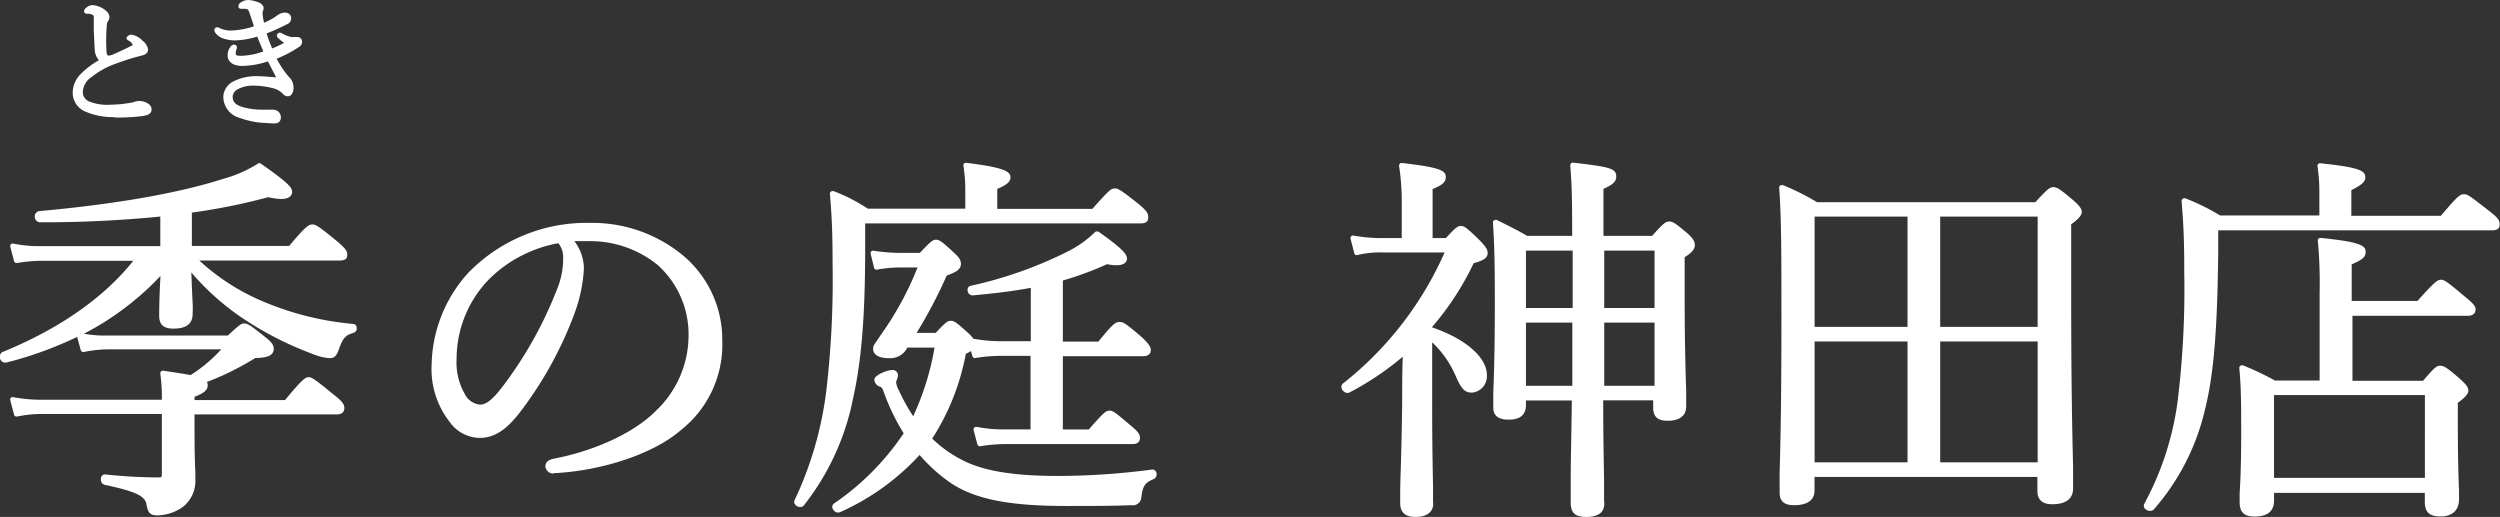
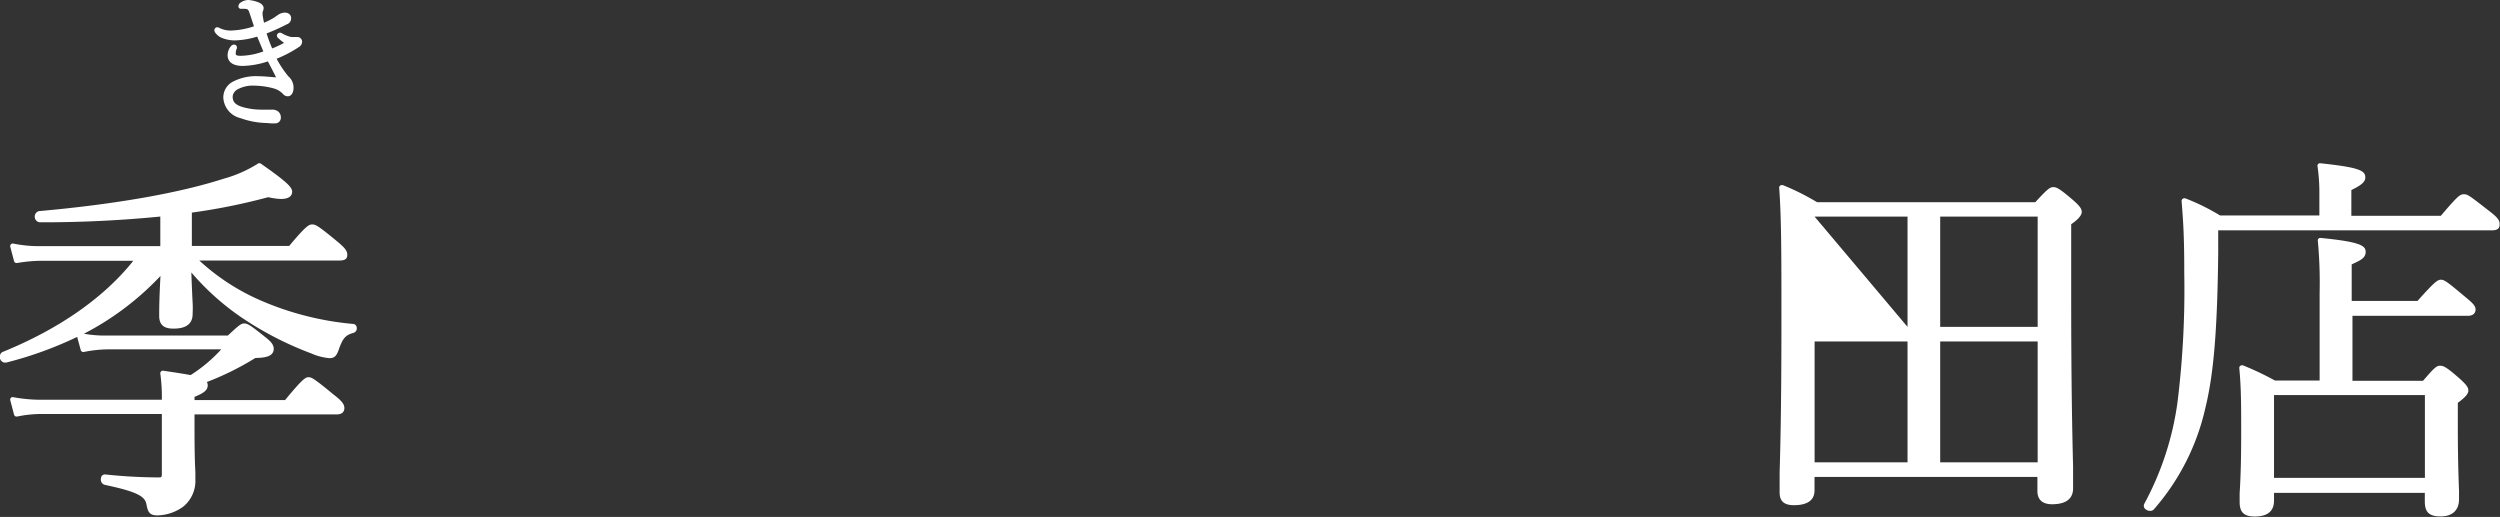
<svg xmlns="http://www.w3.org/2000/svg" viewBox="0 0 291.62 60.3">
  <rect x="0" y="0" width="291.62" height="60.3" fill="#333333" stroke="none" />
  <defs>
    <style>.cls-1{fill:#fff;}</style>
  </defs>
  <g id="レイヤー_2" data-name="レイヤー 2">
    <g id="artwork">
      <path class="cls-1" d="M18.34,60.12c-1,0-1.1-.54-1.26-1.29-.15-1-1.33-1.52-4.88-2.28a.62.62,0,0,1-.43-.7c0-.31.21-.51.47-.51a61,61,0,0,0,6.28.35c.28,0,.36,0,.36-.4v-7h-14A13.89,13.89,0,0,0,2,48.59H1.92a.29.29,0,0,1-.28-.22L1.2,46.7a.31.31,0,0,1,.06-.28.29.29,0,0,1,.23-.1h0a17.69,17.69,0,0,0,3.26.31H18.88a20.09,20.09,0,0,0-.18-3.05.28.28,0,0,1,.09-.25.29.29,0,0,1,.21-.09h0c1.47.21,2.5.38,3.24.51a17.31,17.31,0,0,0,3.57-3H12.71a14.71,14.71,0,0,0-2.94.31H9.71a.31.31,0,0,1-.29-.22L9,39.3a44,44,0,0,1-8.3,3l-.13,0A.64.64,0,0,1,0,41.81a.65.65,0,0,1,.27-.74c6.59-2.67,11.85-6.34,15.28-10.65H4.74A17.11,17.11,0,0,0,2,30.68H1.92a.29.29,0,0,1-.28-.22L1.2,28.79a.31.31,0,0,1,.07-.29.28.28,0,0,1,.22-.09h.05a14.44,14.44,0,0,0,3.16.3h14V25.26a139.48,139.48,0,0,1-14.09.67.67.67,0,0,1-.09-1.3c8.93-.8,16.38-2.11,21.56-3.78a14.9,14.9,0,0,0,4-1.76.26.26,0,0,1,.17-.05.27.27,0,0,1,.18.05c3.12,2.18,3.65,2.77,3.65,3.28,0,.31-.17.84-1.31.84A7.82,7.82,0,0,1,31.29,23a71.24,71.24,0,0,1-8.91,1.8v3.89H33.73c2-2.39,2.32-2.51,2.7-2.51s.72.18,2.83,1.92c1,.82,1.25,1.19,1.25,1.59s-.12.7-.92.7H23.25A25.5,25.5,0,0,0,30.3,35a34.91,34.91,0,0,0,10.91,2.79h0a.44.44,0,0,1,.4.43.53.53,0,0,1-.36.6c-.94.28-1.22.58-1.68,1.8-.25.78-.48,1.16-1.12,1.16a6.49,6.49,0,0,1-2.13-.55,38.73,38.73,0,0,1-7.85-4,29.56,29.56,0,0,1-6.15-5.45c.06,1.68.11,2.79.15,3.54s0,1.07,0,1.31c0,1.7-1.71,1.7-2.28,1.7-1.1,0-1.62-.47-1.62-1.48,0-.81,0-1.87.15-4.66a33.24,33.24,0,0,1-8.93,6.74,14.16,14.16,0,0,0,2.79.21h14c1.32-1.23,1.54-1.41,1.92-1.41s.75.23,2.52,1.65c.64.5.91.89.91,1.29,0,.93-1,1.06-2.15,1.09a32.94,32.94,0,0,1-5.65,2.8.74.74,0,0,1,.1.38c0,.6-.5.93-1.54,1.35v.38H33.25C35.36,44.11,35.66,44,36,44s.68.18,2.88,2c1,.76,1.29,1.16,1.29,1.6,0,.22-.08.74-.87.74H22.69V50c0,3.07.06,4.32.1,5.07,0,.34,0,.59,0,.87a3.87,3.87,0,0,1-1.38,3.13A5.27,5.27,0,0,1,18.34,60.12Z" />
-       <path class="cls-1" d="M64.54,55.24a.92.92,0,0,1-.92-.83c0-.67.62-.82,1-.91,4.78-.92,9.3-3,11.82-5.51a12.15,12.15,0,0,0,3.88-8.9,10.87,10.87,0,0,0-3.59-8.17,12.48,12.48,0,0,0-8-2.79c-.67,0-1.2,0-1.73,0a5.33,5.33,0,0,1,1.11,3.19A17.71,17.71,0,0,1,67,36.6a44.29,44.29,0,0,1-6.34,11.48c-1.14,1.47-2.6,3-4.68,3a4.37,4.37,0,0,1-3.54-1.88,10,10,0,0,1-2.09-6.7A16.39,16.39,0,0,1,54.55,31.9,19.26,19.26,0,0,1,68.85,26a16.62,16.62,0,0,1,10.4,3.46,12.78,12.78,0,0,1,5,10.22,12.71,12.71,0,0,1-4.86,10.52c-3.13,2.71-9.09,4.72-14.84,5Zm.59-26.87A15.32,15.32,0,0,0,57,32.62a13.36,13.36,0,0,0-3.74,9.29,7.31,7.31,0,0,0,.93,4A2.23,2.23,0,0,0,56,47.2c.76,0,1.56-.67,2.84-2.39a46.82,46.82,0,0,0,6.25-11.36,9.26,9.26,0,0,0,.6-3.38A2.6,2.6,0,0,0,65.13,28.37Z" />
-       <path class="cls-1" d="M97.75,59.79a.72.72,0,0,1-.63-.48.48.48,0,0,1,.14-.56,30.25,30.25,0,0,0,8.15-8.21,25.47,25.47,0,0,1-2.39-5c-.15-.33-.19-.38-.47-.47a.91.91,0,0,1-.56-.77c0-.59,1.6-1.14,2.06-1.14a.63.63,0,0,1,.7.61,1.8,1.8,0,0,1-.13.52,1.32,1.32,0,0,0-.09.32,2.8,2.8,0,0,0,.36,1,21.43,21.43,0,0,0,1.63,2.94,31.25,31.25,0,0,0,2.49-8H105.8l0,.07a2.19,2.19,0,0,1-2.06,1.16c-1.64,0-1.89-.68-1.89-1.09s.19-.56.67-1.29l.13-.2a37.09,37.09,0,0,0,4.38-8h-1.88a15.56,15.56,0,0,0-2.9.26h0a.29.29,0,0,1-.29-.23l-.4-1.62a.32.32,0,0,1,.07-.28.31.31,0,0,1,.22-.09h0a20.93,20.93,0,0,0,3.3.26h2.15c1.27-1.35,1.51-1.54,1.89-1.54s.72.24,2.06,1.49c.59.51.84.89.84,1.32,0,.72-.68,1-1.66,1.38a56.51,56.51,0,0,1-3.51,6.68h2.23c1.08-1.16,1.36-1.41,1.76-1.41s.69.22,2,1.4a3.82,3.82,0,0,1,.62.69,18,18,0,0,0,3.22.29h3.49V33.57c-2,.39-4.15.64-6.8.89h0a.6.6,0,0,1-.57-.58.46.46,0,0,1,.35-.54,48.23,48.23,0,0,0,11.44-4.06,12.61,12.61,0,0,0,3.1-2.23A.31.31,0,0,1,128,27a.26.26,0,0,1,.17.05c2.74,1.92,3.29,2.61,3.29,3.11,0,.23-.12.78-1.22.78a6.2,6.2,0,0,1-1.11-.12,38.56,38.56,0,0,1-5.15,1.9v7.13h4.14c1.7-2.09,2-2.29,2.47-2.29s.72.17,2.57,1.74c.81.76,1.08,1.15,1.08,1.55s-.3.7-.88.7h-9.38v8.55H127c1.76-2,2-2.2,2.42-2.2s.66.2,2.48,1.74c.77.63,1.08,1,1.08,1.46,0,.21-.09.7-.87.7H117.3a18.72,18.72,0,0,0-3,.26h0a.31.31,0,0,1-.29-.22l-.44-1.67a.31.31,0,0,1,.07-.28.32.32,0,0,1,.22-.1h.06a16.07,16.07,0,0,0,3.38.3h2.91V41.51h-3.49a18.21,18.21,0,0,0-3,.26h0a.3.3,0,0,1-.29-.22l-.17-.6c-.15.1-.35.2-.6.33a27.55,27.55,0,0,1-3.92,9.88,14.24,14.24,0,0,0,3.66,2.58c2.42,1.21,5.91,1.78,11,1.78a84.3,84.3,0,0,0,11-.75h0a.47.47,0,0,1,.5.41.61.61,0,0,1-.32.7c-1,.42-1.28.75-1.44,2.13a1,1,0,0,1-1.18.92c-2.11.09-4.8.09-7.66.09-6.59,0-10.6-.8-13.41-2.69a19.19,19.19,0,0,1-3.62-3.26A28.1,28.1,0,0,1,98,59.74,1,1,0,0,1,97.75,59.79Zm-4.43-.65a.74.74,0,0,1-.61-.35.48.48,0,0,1,0-.49,41.91,41.91,0,0,0,3.7-12.91,111.25,111.25,0,0,0,.71-14.48c0-3.87-.1-5.76-.31-8.29a.3.3,0,0,1,.3-.33l.11,0a19.81,19.81,0,0,1,4,2.05H112.6V22.11a17.52,17.52,0,0,0-.22-2.77.29.29,0,0,1,.08-.26.29.29,0,0,1,.22-.09h0c4.47.55,5.19,1,5.19,1.71,0,.55-.54.91-1.54,1.34v2.32h11.1c2-2.27,2.22-2.38,2.6-2.38s.7.16,2.69,1.74c1,.81,1.22,1.15,1.22,1.6s-.16.74-.92.74H100.92v2.87c0,8.21-.46,13.3-1.42,17.58A29.22,29.22,0,0,1,93.73,59,.53.53,0,0,1,93.32,59.14Z" />
-       <path class="cls-1" d="M185.06,60.3c-1.34,0-1.84-.47-1.84-1.71,0-.56,0-1.46,0-2.88,0-1.91.08-4.77.13-9H178v.54c0,1.7-1.55,1.7-2.06,1.7-1.16,0-1.75-.47-1.75-1.4,0-.45,0-1,0-1.76.07-1.8.18-4.8.18-10.6,0-4.67-.06-6.83-.22-9.22a.29.29,0,0,1,.13-.27.26.26,0,0,1,.17-.05.31.31,0,0,1,.13,0l.63.31c1.07.54,1.73.86,2.92,1.55h5.26c0-4.66-.05-5.9-.22-8.22a.26.26,0,0,1,.09-.23.27.27,0,0,1,.21-.09h0c4.3.5,5.06.66,5.06,1.62,0,.67-.52,1-1.49,1.44v5.48h5.68c1.35-1.52,1.59-1.67,2-1.67s.68.17,2.13,1.39c.64.59.85.94.85,1.37s-.31.87-1.19,1.4V34.3c0,5.53.11,9.13.18,11.29,0,.84,0,1.43,0,1.78,0,1.13-.74,1.71-2.19,1.71-1.15,0-1.66-.48-1.66-1.54V46.7h-5.83c0,4.21.07,7.13.1,9.08,0,1.21,0,2,0,2.59C187.29,59.67,186.56,60.3,185.06,60.3ZM193,45V37.63h-5.87c0,2.43,0,4.93,0,7.37Zm-9.59,0c0-2.77,0-6.1,0-7.37H178V45ZM193,35.93v-6.7h-5.87v6.7Zm-9.55,0v-6.7H178v6.7ZM165.12,60.3c-1.21,0-1.79-.53-1.79-1.62,0-.22,0-.59,0-1.19,0-1.52.17-4.69.23-10.61,0-1.76,0-3.49.07-5.27a33.94,33.94,0,0,1-6.23,4.18,1,1,0,0,1-.23.05.77.77,0,0,1-.67-.55.51.51,0,0,1,.2-.59,40,40,0,0,0,11.81-15.25h-7.11a11.34,11.34,0,0,0-3.05.3h-.08a.42.42,0,0,1-.15,0,.3.3,0,0,1-.14-.19l-.44-1.71a.29.29,0,0,1,.07-.28.32.32,0,0,1,.22-.1h0a18.45,18.45,0,0,0,3.52.3h2.16v-4.5a26.69,26.69,0,0,0-.31-3.92.3.3,0,0,1,.09-.25.27.27,0,0,1,.21-.09h0c4.37.5,5.15.86,5.15,1.62s-.61,1-1.54,1.43v5.71h1.55c1.07-1.16,1.35-1.41,1.75-1.41s.69.21,2.19,1.67c.69.73.93,1.06.93,1.49,0,.66-.7.92-1.63,1.18a32.72,32.72,0,0,1-4.84,7.43v.06c3.89,1.33,6.38,3.49,6.38,5.55a1.91,1.91,0,0,1-1.75,2.06c-.86,0-1.24-.52-1.81-1.76a11.77,11.77,0,0,0-2.82-4.11v7.5c0,4.65.07,7.53.1,9.25,0,.81,0,1.4,0,1.84C167.31,59.64,166.51,60.3,165.12,60.3Z" />
-       <path class="cls-1" d="M209.25,58.93c-1.13,0-1.66-.47-1.66-1.48,0-.62,0-1.32,0-2.32.07-2.51.21-7.19.21-17.75,0-7.75,0-11.82-.26-15.47a.29.29,0,0,1,.13-.27.34.34,0,0,1,.17-.05l.12,0a28,28,0,0,1,4,2h25.45c1.47-1.6,1.72-1.76,2.11-1.76s.74.18,2.31,1.52c.75.66,1,1,1,1.37s-.37.85-1.23,1.44v8.69c0,10.3.14,16.33.22,19.57,0,1.21,0,2,0,2.56,0,.84-.42,1.84-2.45,1.84-1.41,0-1.71-.83-1.71-1.53V55.63h-26v1.55C211.67,58.34,210.85,58.93,209.25,58.93Zm28.44-5V39.83H226.32v14.1Zm-15.18,0V39.83H211.67v14.1Zm15.18-15.8V25.27H226.32V38.13Zm-15.18,0V25.27H211.67V38.13Z" />
+       <path class="cls-1" d="M209.25,58.93c-1.13,0-1.66-.47-1.66-1.48,0-.62,0-1.32,0-2.32.07-2.51.21-7.19.21-17.75,0-7.75,0-11.82-.26-15.47a.29.29,0,0,1,.13-.27.34.34,0,0,1,.17-.05l.12,0a28,28,0,0,1,4,2h25.45c1.47-1.6,1.72-1.76,2.11-1.76s.74.18,2.31,1.52c.75.66,1,1,1,1.37s-.37.85-1.23,1.44v8.69c0,10.3.14,16.33.22,19.57,0,1.21,0,2,0,2.56,0,.84-.42,1.84-2.45,1.84-1.41,0-1.71-.83-1.71-1.53V55.63h-26v1.55C211.67,58.34,210.85,58.93,209.25,58.93Zm28.44-5V39.83H226.32v14.1Zm-15.18,0V39.83H211.67v14.1Zm15.18-15.8V25.27H226.32V38.13Zm-15.18,0V25.27H211.67Z" />
      <path class="cls-1" d="M263,60.25c-1.24,0-1.75-.49-1.75-1.7,0-.26,0-.58,0-1,.07-1.15.18-3.05.18-6.94,0-3.42,0-5.31-.22-7.67a.3.3,0,0,1,.12-.27.3.3,0,0,1,.18-.06l.11,0a34.21,34.21,0,0,1,3.75,1.78h5.21V34.17a52.82,52.82,0,0,0-.21-6.08.27.27,0,0,1,.08-.25.29.29,0,0,1,.21-.09h0c4.53.45,5.29.87,5.29,1.62s-.62,1-1.63,1.47V35.1H282c2-2.24,2.34-2.47,2.73-2.47s.68.19,2.83,2c.92.74,1.21,1.08,1.21,1.47,0,.22-.09.74-.92.74H274.41v7.58h8.23c1.33-1.54,1.58-1.76,2-1.76s.83.23,2.35,1.57c.67.62.94.94.94,1.33s-.38.8-1.23,1.43v2.66c0,3.91.09,6.3.14,7.59,0,.49,0,.83,0,1,0,1.27-.77,2-2.15,2s-1.84-.54-1.84-1.75v-1H265.26v.89C265.26,59.62,264.53,60.25,263,60.25Zm19.86-4.51V46.08H265.26v9.66Zm-32.07,3.85a.8.8,0,0,1-.66-.35.51.51,0,0,1,0-.48A34.64,34.64,0,0,0,254,46.93a106.75,106.75,0,0,0,.79-15c0-4.15-.1-5.84-.31-8.47a.31.31,0,0,1,.13-.27.27.27,0,0,1,.17-.06.27.27,0,0,1,.12,0,25.28,25.28,0,0,1,4.06,2h11.59V22.24a21.19,21.19,0,0,0-.22-2.87.3.3,0,0,1,.08-.24.31.31,0,0,1,.22-.09h0c4.52.48,5.28.84,5.28,1.66,0,.5-.43.89-1.63,1.47v3h10.44c2-2.35,2.24-2.51,2.69-2.51s.63.15,2.91,1.92c1,.76,1.26,1.11,1.26,1.55s-.16.74-.92.74H258.75v2.61c-.1,9-.52,14.14-1.51,18.16a26.91,26.91,0,0,1-6,11.78A.54.54,0,0,1,250.81,59.59Z" />
-       <path class="cls-1" d="M13.31,13.66A8.06,8.06,0,0,1,9.92,13a2.39,2.39,0,0,1-1.44-2.21,3.06,3.06,0,0,1,.85-2.06,9,9,0,0,1,2.21-1.7,2,2,0,0,1-.49-1.33C11,5.17,11,4.46,10.94,3.65c0-.44,0-.91,0-1.4s0-.41-.1-.48a.87.87,0,0,0-.36-.16l-.26,0h-.11q-.3-.06-.3-.3a.62.62,0,0,1,.3-.45,1.15,1.15,0,0,1,.71-.26,2.63,2.63,0,0,1,1.57.68,1,1,0,0,1,.38.74.76.76,0,0,1-.18.46.76.76,0,0,0-.12.35,22,22,0,0,0-.05,3.14c0,.19.07.52.22.52a1.74,1.74,0,0,0,.46-.1c.69-.3,1.57-.7,2.28-1.08l.11-.07A1,1,0,0,0,15,4.74c-.13-.08-.24-.15-.24-.3s.3-.4.55-.4a2.27,2.27,0,0,1,1.34.73,1.56,1.56,0,0,1,.62,1c0,.24-.11.55-.66.69l-.92.24c-.88.26-1.76.56-2.62.89A9.84,9.84,0,0,0,10.66,9a2.2,2.2,0,0,0-1,1.77,1.18,1.18,0,0,0,.72,1.06,5.65,5.65,0,0,0,2.54.38,13.12,13.12,0,0,0,2.44-.25,1.64,1.64,0,0,0,.28-.07,1.86,1.86,0,0,1,.58-.11,2,2,0,0,1,.79.16c.45.21.67.47.67.81,0,.57-.51.7-1.08.79a23,23,0,0,1-3.11.17Z" />
      <path class="cls-1" d="M31.16,14.35a9.56,9.56,0,0,1-3.11-.57,2.59,2.59,0,0,1-2-2.4,2.07,2.07,0,0,1,1.11-1.85,5.82,5.82,0,0,1,2.95-.64c.5,0,1.35.07,2.09.14L32,8.61l-.75-1.45a10,10,0,0,1-2.92.53c-1.55,0-1.78-.79-1.78-1.25a1.64,1.64,0,0,1,.35-1,.5.5,0,0,1,.4-.24.34.34,0,0,1,.34.32.57.57,0,0,1-.07.27,1.16,1.16,0,0,0-.07.42c0,.19,0,.3.62.3A8.27,8.27,0,0,0,30.72,6L30,4.27a9.58,9.58,0,0,1-2.54.44,3.89,3.89,0,0,1-1.39-.22,1.79,1.79,0,0,1-.94-.65A.64.64,0,0,1,25,3.52a.35.35,0,0,1,.35-.34.65.65,0,0,1,.3.11,3,3,0,0,0,1.53.26,9.24,9.24,0,0,0,2.44-.48c-.1-.33-.24-.73-.36-1.1l-.17-.5c-.12-.35-.2-.42-.49-.44h-.48a.29.29,0,0,1-.31-.29A.54.54,0,0,1,28,.35,1.61,1.61,0,0,1,29,0a4.13,4.13,0,0,1,1.11.26c.38.13.64.41.64.67a1,1,0,0,1-.12.46c0,.07,0,.14,0,.33a9,9,0,0,0,.17.93,8.51,8.51,0,0,0,1-.49,3.58,3.58,0,0,0,.38-.25l.26-.18a1.53,1.53,0,0,1,.75-.26c.57,0,.77.35.77.64a.73.73,0,0,1-.51.73A24.31,24.31,0,0,1,31.1,3.9a15.48,15.48,0,0,0,.65,1.75A12.6,12.6,0,0,0,33.14,5a3.73,3.73,0,0,1-.52-.41l-.14-.12a.4.4,0,0,1-.18-.33.37.37,0,0,1,.35-.33.61.61,0,0,1,.3.11,3.41,3.41,0,0,0,.71.31,1.19,1.19,0,0,0,.44.09h.16a1.43,1.43,0,0,1,.29,0h.11a.55.55,0,0,1,.58.55.73.73,0,0,1-.38.62,14.15,14.15,0,0,1-2.59,1.36,11.66,11.66,0,0,0,1.37,2.06,1.71,1.71,0,0,1,.6,1.32c0,.78-.42,1-.63,1a.72.72,0,0,1-.59-.26,2.31,2.31,0,0,0-1-.63,9,9,0,0,0-2.41-.35,3.65,3.65,0,0,0-1.87.42,1.06,1.06,0,0,0-.6.85c0,.53.2.94,1.17,1.23a8,8,0,0,0,2.21.3l1.19,0a1.13,1.13,0,0,1,.72.2.88.88,0,0,1,.33.71.66.66,0,0,1-.51.68A5.3,5.3,0,0,1,31.16,14.35Z" />
    </g>
  </g>
</svg>